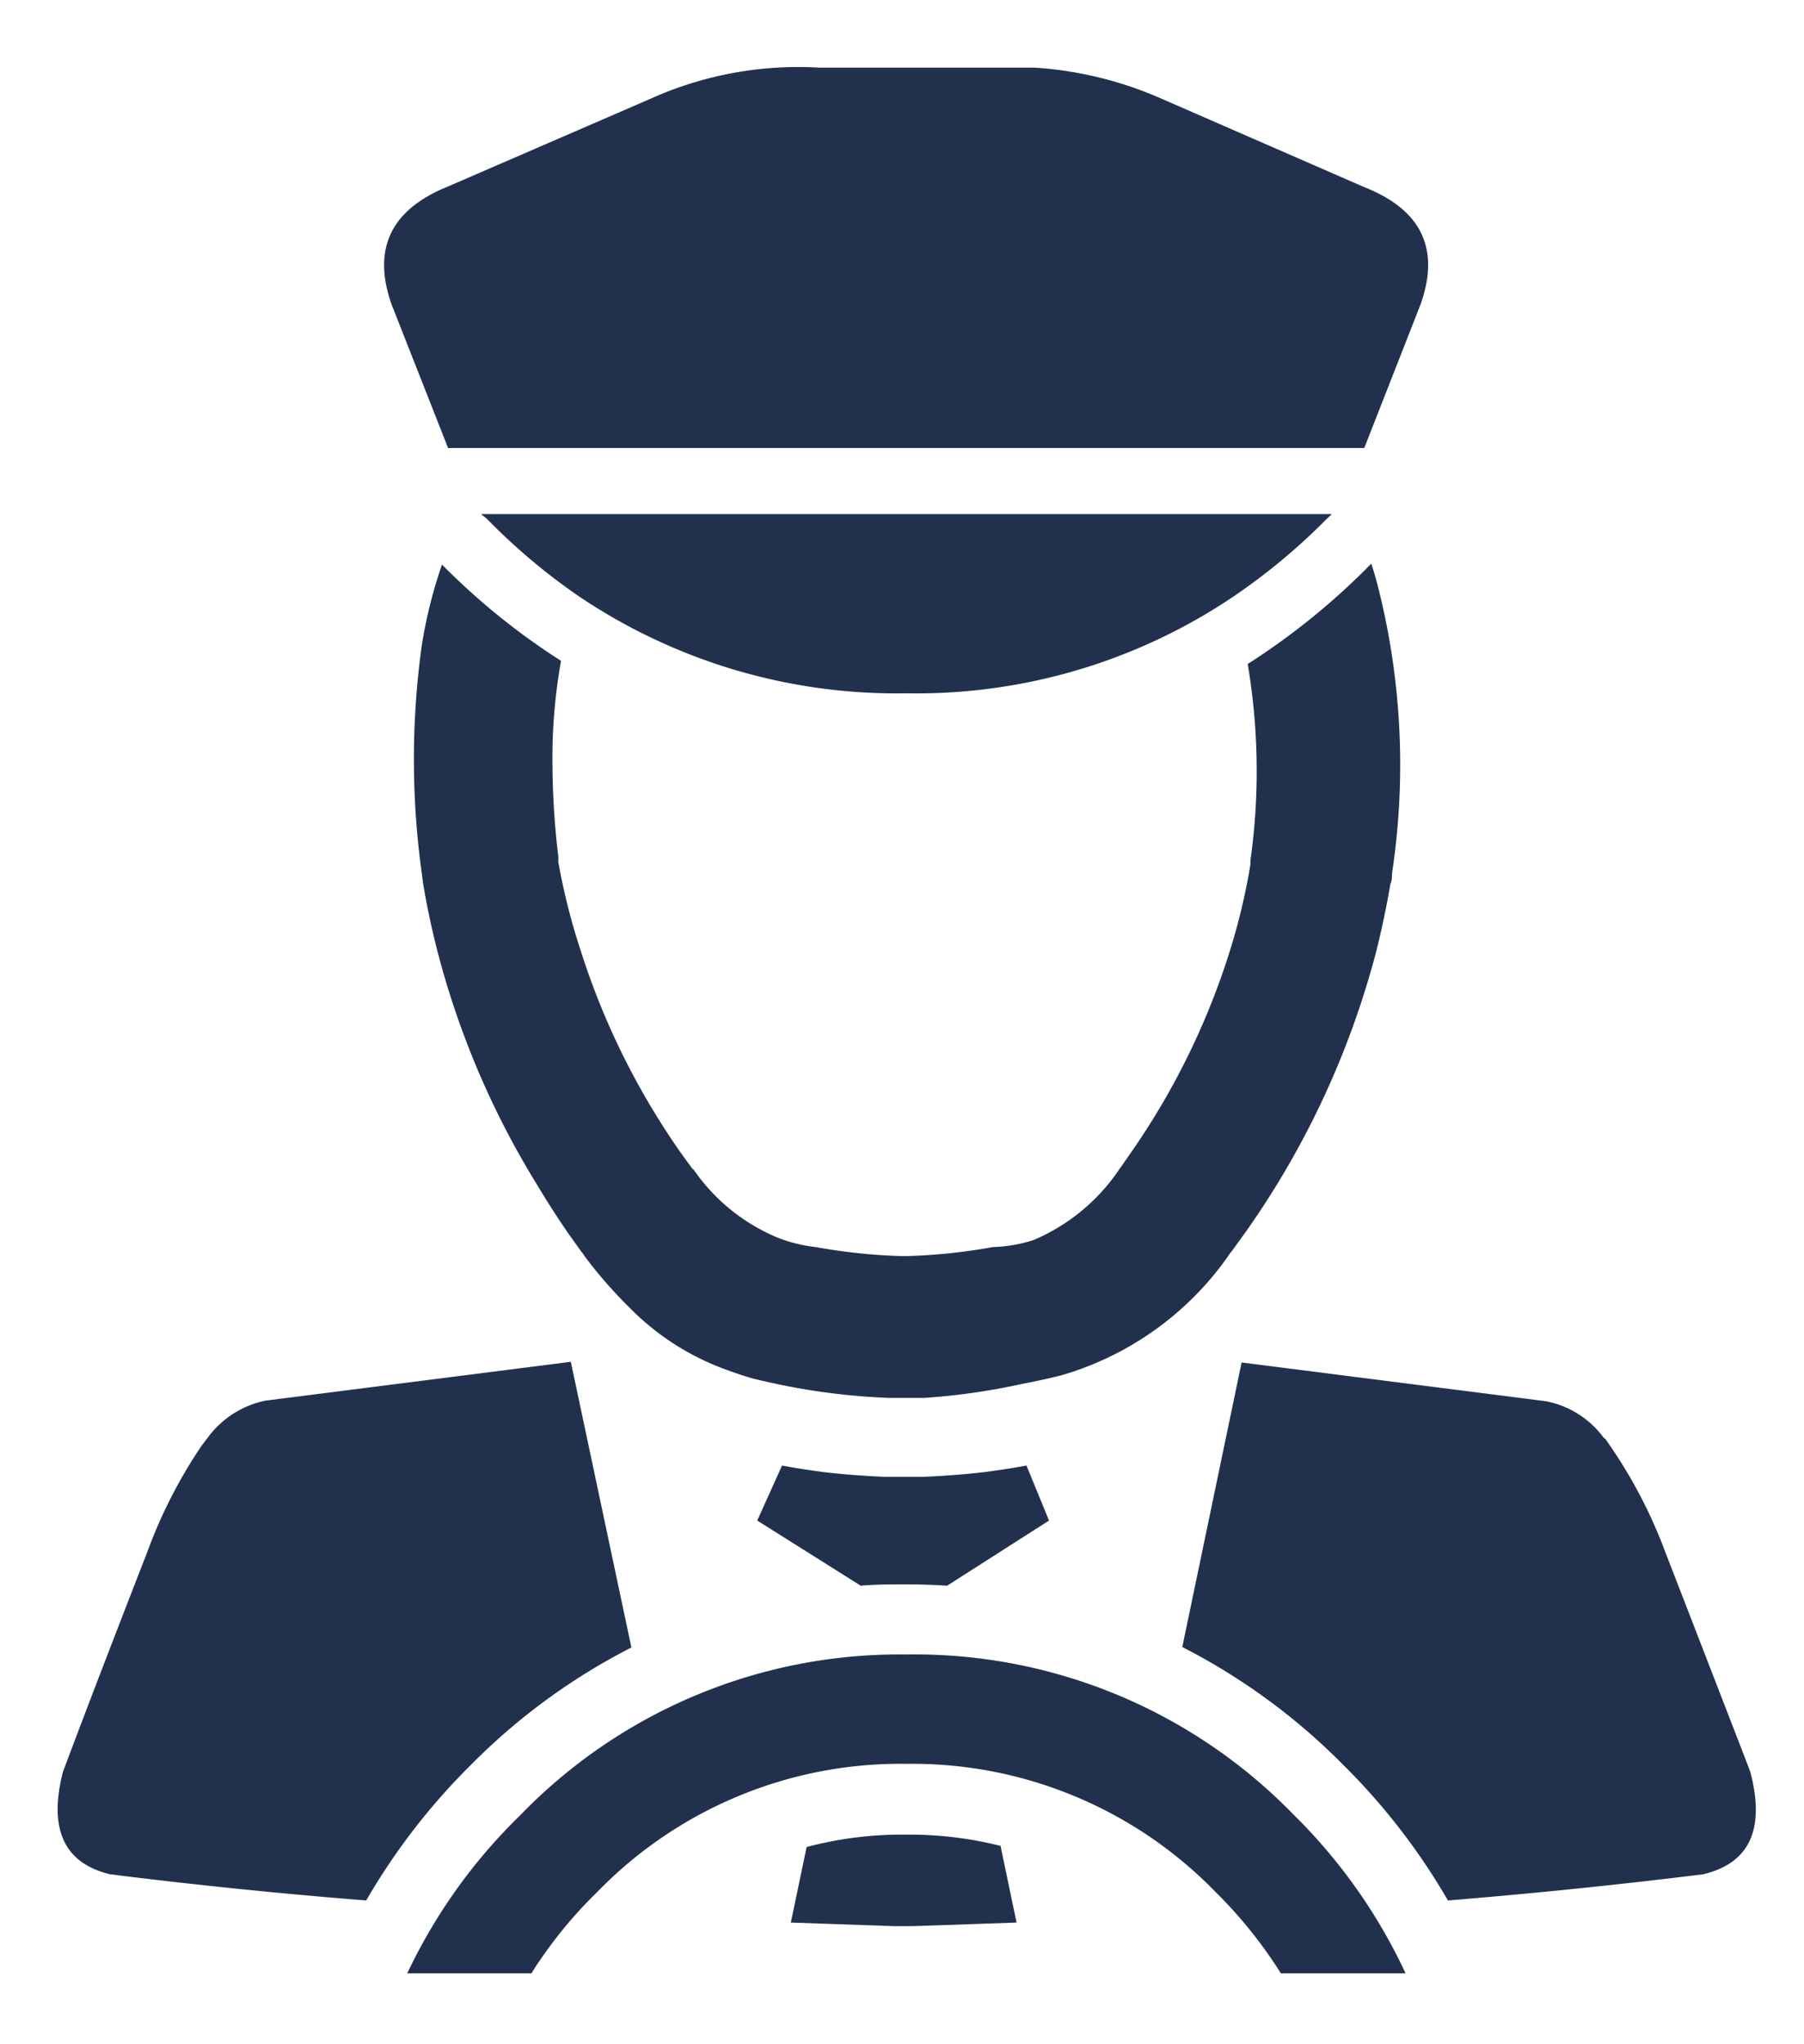
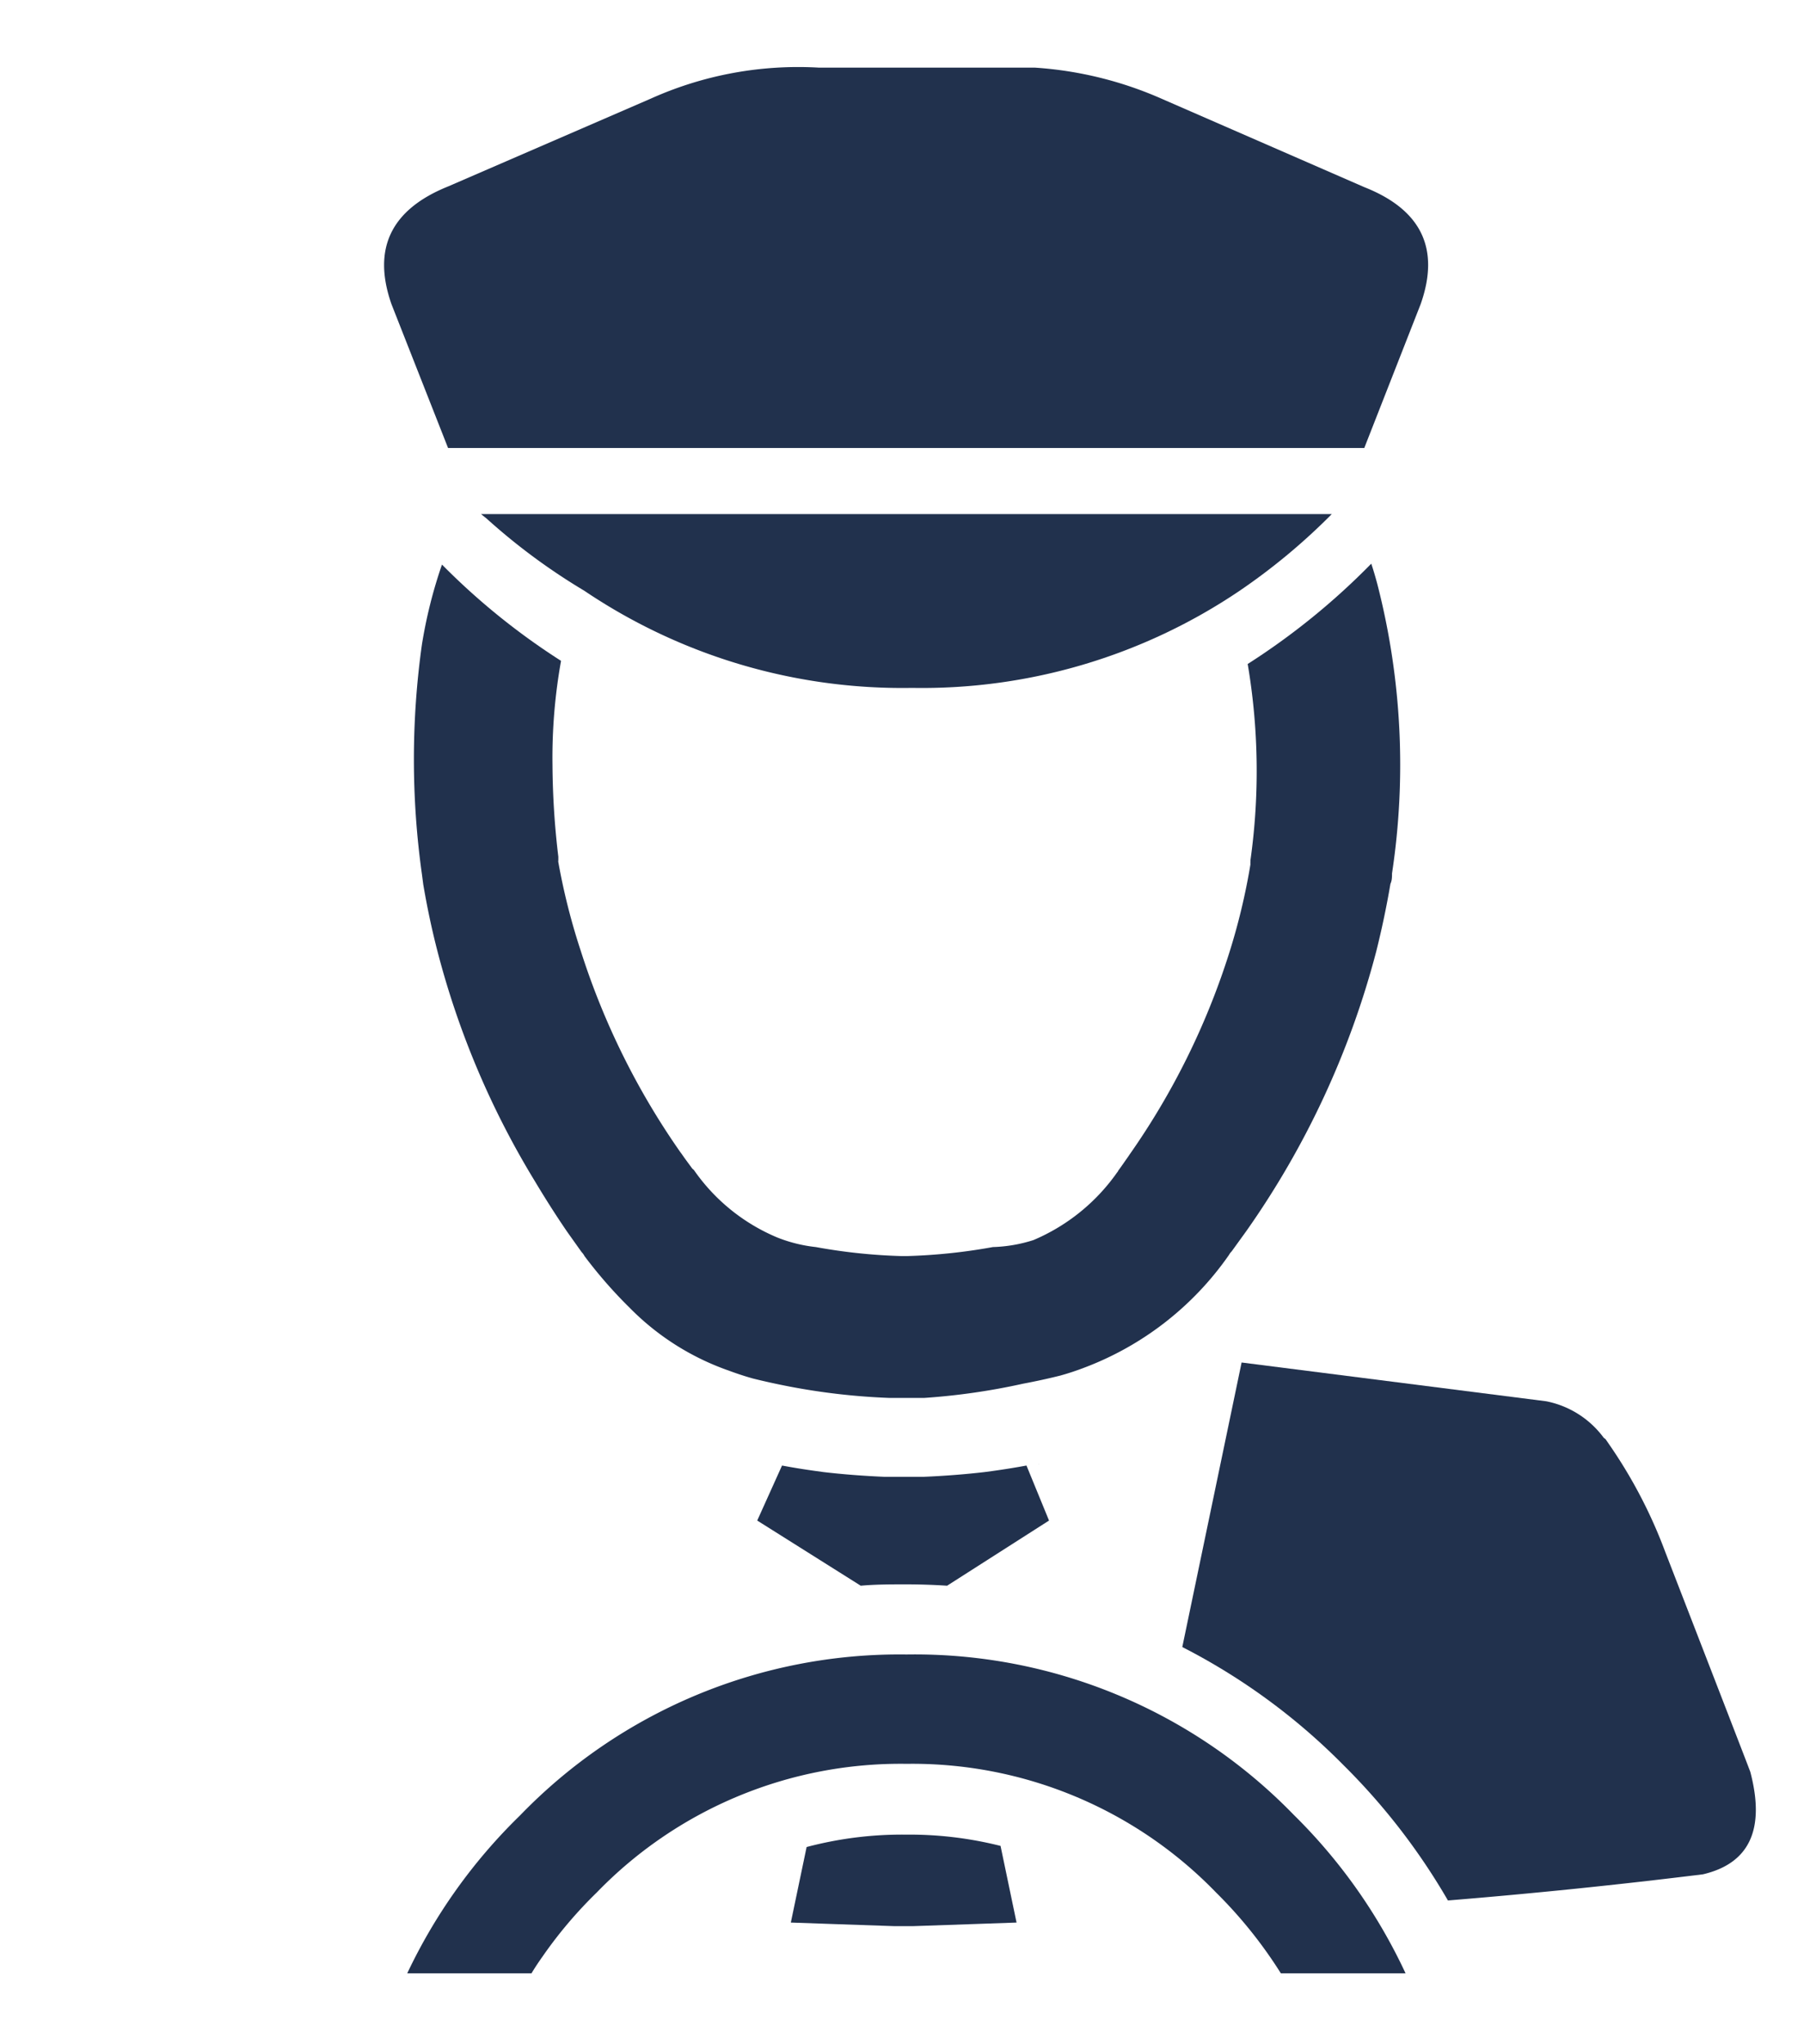
<svg xmlns="http://www.w3.org/2000/svg" id="Ñëîé_1" data-name="Ñëîé 1" viewBox="0 0 80 90.67">
  <defs>
    <style>.cls-1{fill:#21314d;fill-rule:evenodd;}</style>
  </defs>
  <polygon class="cls-1" points="46.05 64.93 46.07 64.93 46.06 64.94 46.05 64.93" />
  <path class="cls-1" d="M62.33,87.52H56.8a20,20,0,0,0-2.87-3.58A18.74,18.74,0,0,0,40.2,78.23a18.74,18.74,0,0,0-13.74,5.71,19.37,19.37,0,0,0-2.41,2.85c-.17.24-.33.48-.48.73H18.06a24.2,24.2,0,0,1,5-7A23.39,23.39,0,0,1,40.2,73.38a23.41,23.41,0,0,1,17.17,7.11A24.16,24.16,0,0,1,62.33,87.52Z" />
  <path class="cls-1" d="M36.16,65.24l.36.05q1.29.15,2.7.21h.05l.5,0h.69l.5,0h0q1.41-.06,2.7-.21l.37-.05c.51-.07,1-.15,1.49-.24l1,2.44L42,70.33q-.9-.06-1.83-.06c-.67,0-1.34,0-2,.06l-4.59-2.89L34.68,65C35.16,65.09,35.65,65.17,36.16,65.24Zm4,16.13a16.52,16.52,0,0,1,4.21.5l.71,3.4-1.72.06-2.89.1h-.79l-2.89-.1-1.72-.06.7-3.35A16.51,16.51,0,0,1,40.2,81.37Z" />
-   <path class="cls-1" d="M25.32,60.43,28,73.07a27.72,27.72,0,0,0-7.13,5.22,28.6,28.6,0,0,0-4.63,6q-5.68-.45-11.35-1.16h0q-3.07-.73-2.1-4.54S4,75.33,6.53,68.84a21.68,21.68,0,0,1,2.39-4.69l.24-.32.07-.09a4.23,4.23,0,0,1,2.55-1.62L25.3,60.4l0,0Z" />
  <path class="cls-1" d="M71.2,63.83l.22.32a21.64,21.64,0,0,1,2.43,4.69q3.77,9.73,3.77,9.75,1,3.81-2.1,4.54h0q-5.66.7-11.31,1.16a28.6,28.6,0,0,0-4.63-6,27.89,27.89,0,0,0-7.15-5.24l2.63-12.62,0,0,13.51,1.72a4.17,4.17,0,0,1,2.55,1.62Z" />
  <path class="cls-1" d="M24.5,33.92h0A35.56,35.56,0,0,0,24.76,38v.1s0,0,0,.06a.22.22,0,0,0,0,.08,28.73,28.73,0,0,0,1,3.95,33,33,0,0,0,4.41,8.91l.06.08h0c.15.22.31.43.47.65h0v0l.07.06a8.48,8.48,0,0,0,3.71,3l0,0h0a6.51,6.51,0,0,0,1.7.42,24.91,24.91,0,0,0,3.81.4h.22a25.19,25.19,0,0,0,3.82-.4A6.48,6.48,0,0,0,45.83,55h0v0h0a8.66,8.66,0,0,0,3.71-3,.22.22,0,0,0,.05-.08l0,0c.15-.2.29-.41.44-.62l.06-.09h0a32.74,32.74,0,0,0,4.41-8.91,28.38,28.38,0,0,0,.95-3.95l0-.05v-.08h0v0a.09.09,0,0,0,0-.05,28.44,28.44,0,0,0-.12-8.72A31.08,31.08,0,0,0,60.81,25c.1.3.19.61.27.91a32.17,32.17,0,0,1,.65,12.83c0,.15,0,.31-.07.46-.17,1-.38,2-.63,3a38.41,38.41,0,0,1-5.76,12.4h0l-.65.9a.67.67,0,0,0-.12.16,13.71,13.71,0,0,1-6.42,5c-.34.13-.7.25-1.06.35q-.8.2-1.65.36h0A29.36,29.36,0,0,1,41,62l-.5,0H39.9l-.49,0a29.36,29.36,0,0,1-4.38-.5h0c-.57-.11-1.12-.23-1.64-.36-.36-.1-.72-.22-1.07-.35A11.46,11.46,0,0,1,27.92,58a20.28,20.28,0,0,1-2-2.29.75.75,0,0,0-.13-.18l-.64-.9h0c-.52-.76-1-1.52-1.46-2.29a37.7,37.7,0,0,1-4.28-10.11c-.26-1-.47-2-.64-3l-.06-.46a36.64,36.64,0,0,1,0-10.18,20.94,20.94,0,0,1,.89-3.55,30.42,30.42,0,0,0,5.28,4.27A24.32,24.32,0,0,0,24.5,33.92Z" />
-   <path class="cls-1" d="M45.9,3a16.62,16.62,0,0,1,5.66,1.4l8.94,3.9Q64.3,9.8,63,13.49L60.5,19.87H19.87l-2.51-6.38Q16.07,9.8,19.87,8.27l9-3.9A15.93,15.93,0,0,1,36.32,3ZM21.33,22.8H59.06l-.25.24a27.57,27.57,0,0,1-4.1,3.41,25.15,25.15,0,0,1-14.51,4.3,25.21,25.21,0,0,1-14.54-4.31A27.46,27.46,0,0,1,21.58,23Z" />
+   <path class="cls-1" d="M45.9,3a16.62,16.62,0,0,1,5.66,1.4l8.94,3.9Q64.3,9.8,63,13.49L60.5,19.87H19.87l-2.51-6.38Q16.07,9.8,19.87,8.27l9-3.9A15.93,15.93,0,0,1,36.32,3ZM21.33,22.8H59.06a27.57,27.57,0,0,1-4.1,3.41,25.15,25.15,0,0,1-14.51,4.3,25.21,25.21,0,0,1-14.54-4.31A27.46,27.46,0,0,1,21.58,23Z" />
</svg>